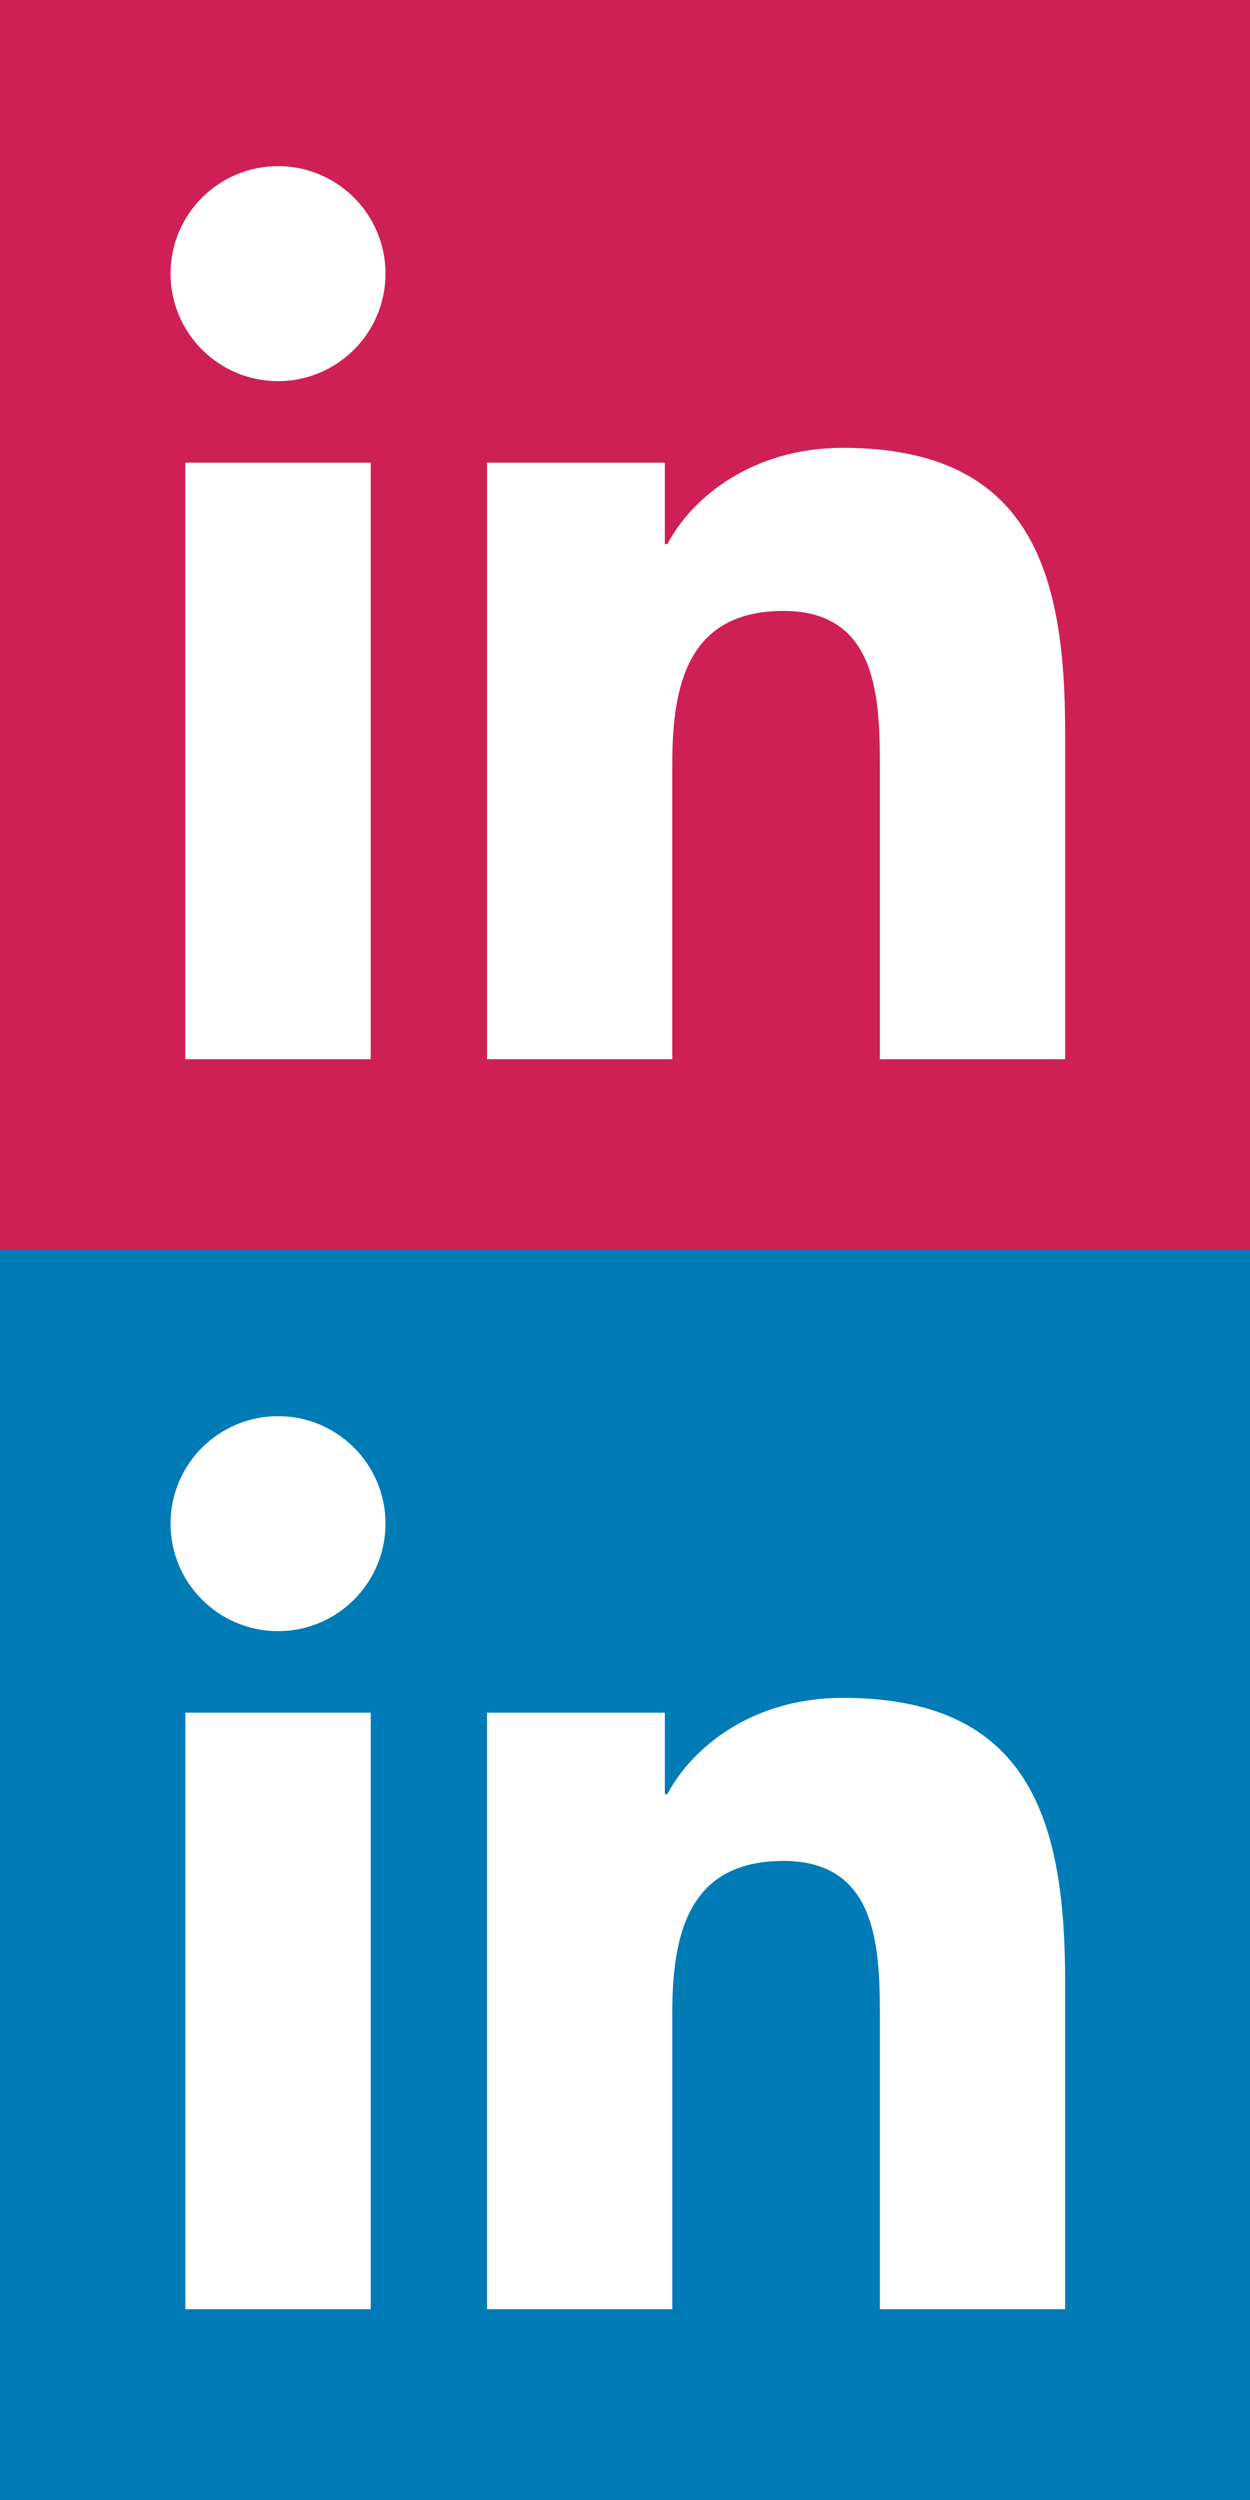
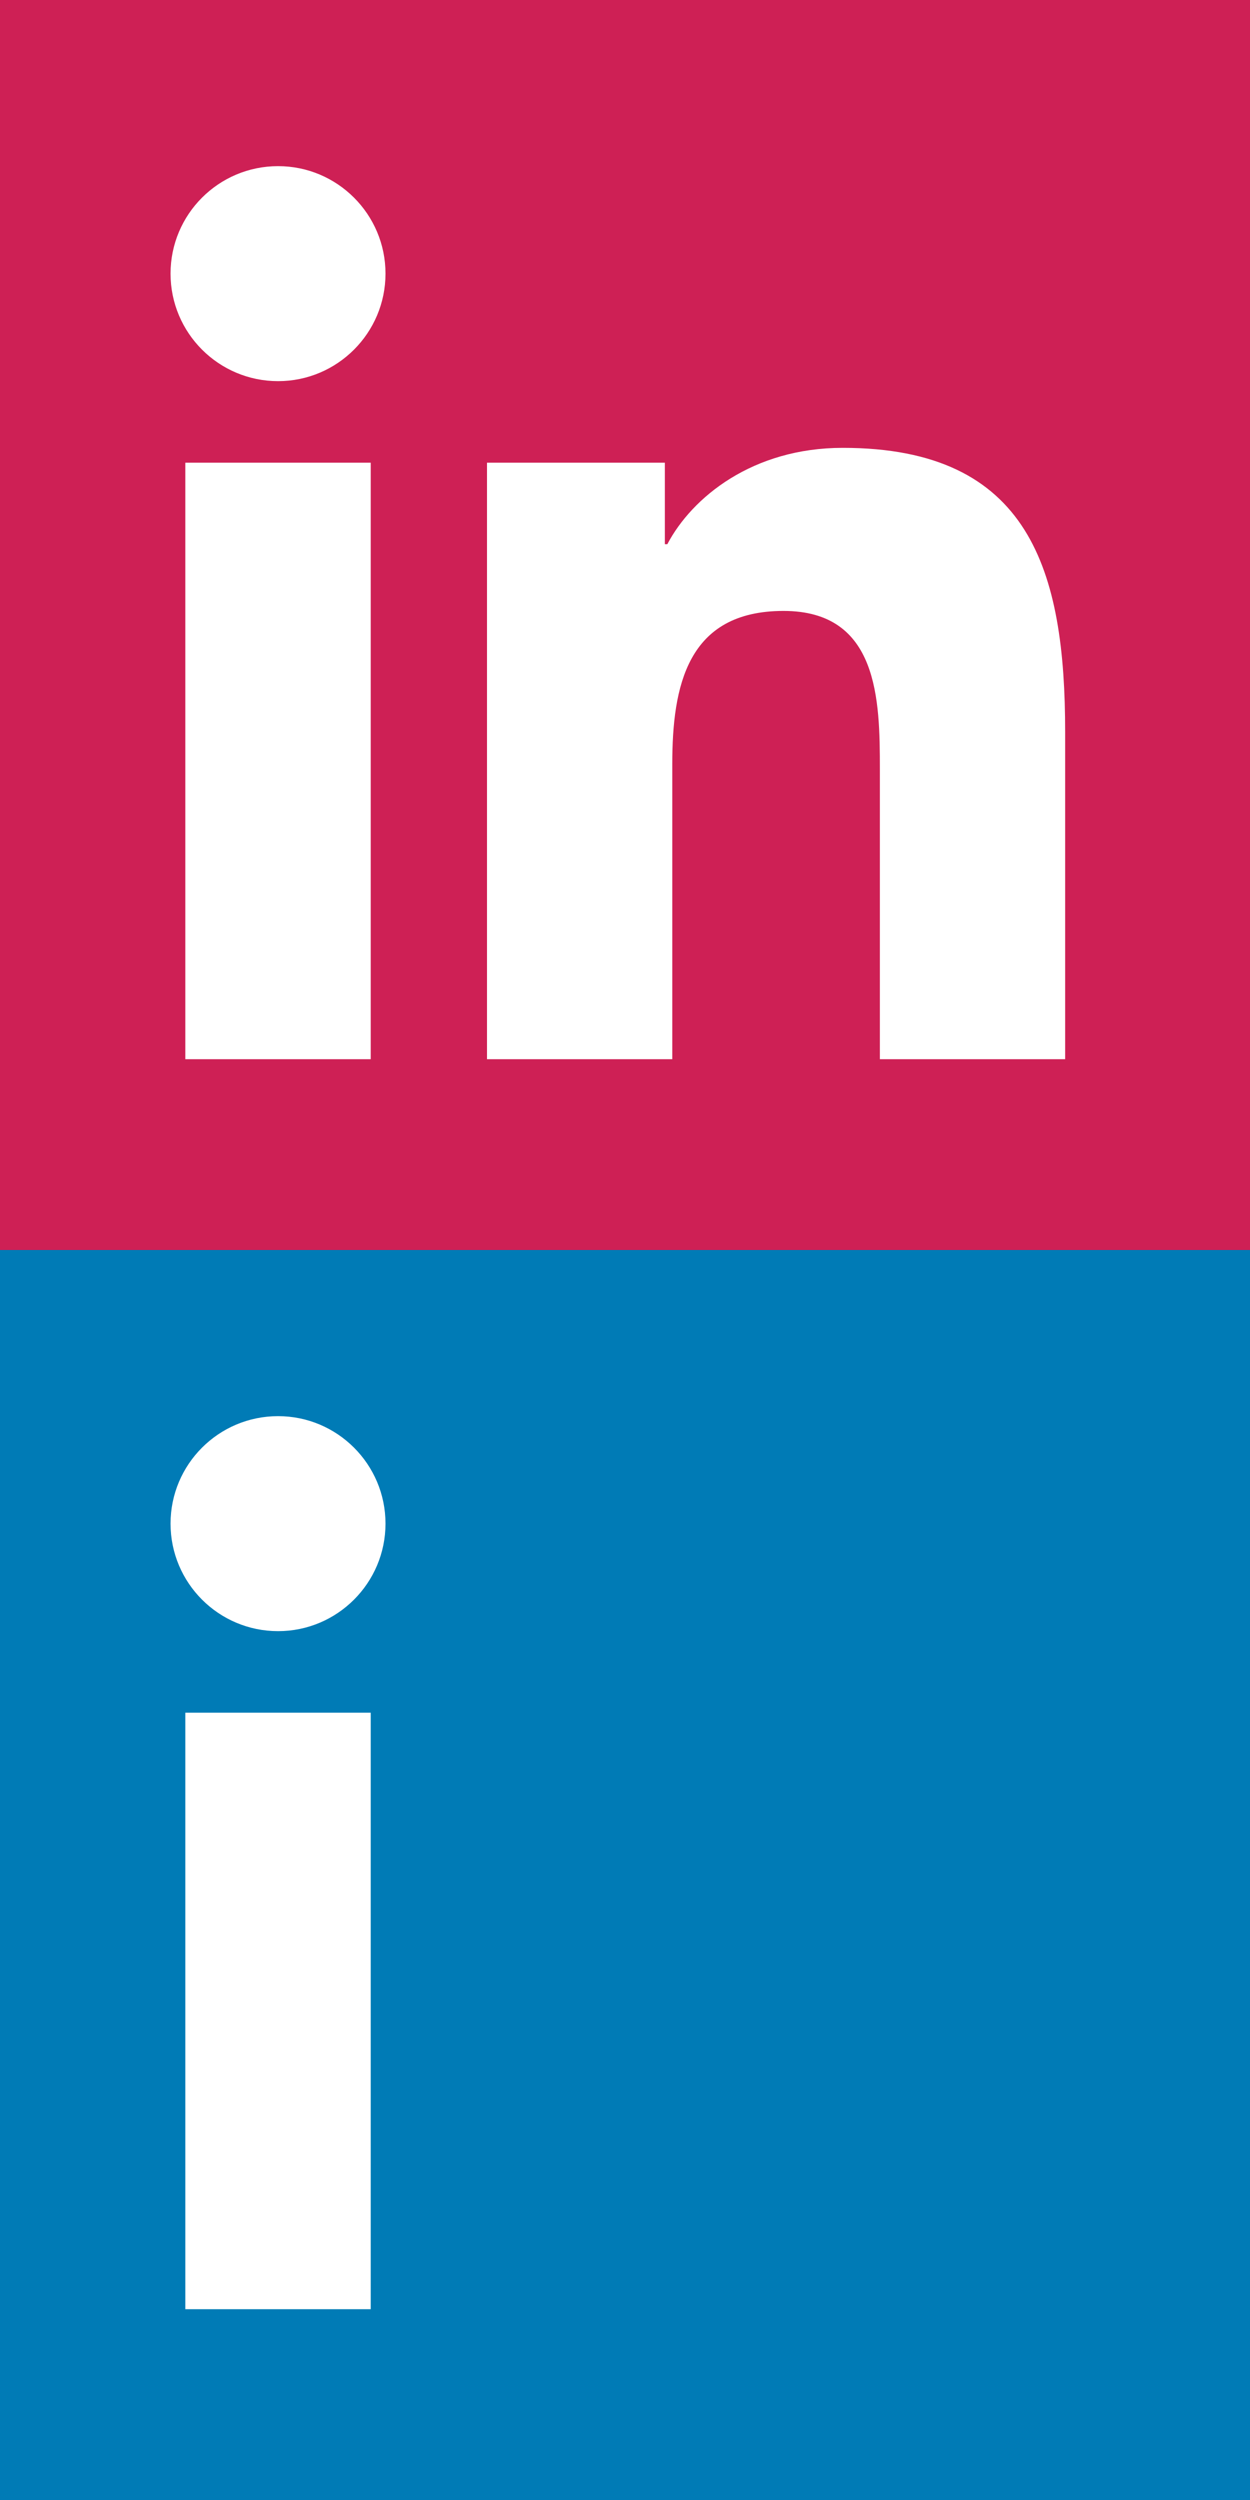
<svg xmlns="http://www.w3.org/2000/svg" width="100%" height="100%" viewBox="0 0 50 100" version="1.1" xml:space="preserve" style="fill-rule:evenodd;clip-rule:evenodd;stroke-linejoin:round;stroke-miterlimit:2;">
  <rect x="0" y="0" width="50" height="100" fill="#333333" stroke="none" />
  <g id="icon_linkedin">
    <g>
      <rect x="0" y="50" width="50" height="50" style="fill:#007bb6;" />
      <path d="M11.123,56.646c2.371,0 4.297,1.927 4.297,4.299c0,2.373 -1.926,4.301 -4.297,4.301c-2.377,-0 -4.301,-1.928 -4.301,-4.301c-0,-2.372 1.924,-4.299 4.301,-4.299Zm-3.71,11.862l7.416,-0l0,23.86l-7.416,0l-0,-23.86Z" style="fill:#fff;fill-rule:nonzero;" />
-       <path d="M19.48,68.508l7.114,-0l0,3.26l0.099,-0c0.989,-1.876 3.409,-3.854 7.017,-3.854c7.509,-0 8.896,4.942 8.896,11.366l-0,13.088l-7.411,0l-0,-11.603c-0,-2.768 -0.051,-6.328 -3.854,-6.328c-3.859,0 -4.45,3.015 -4.45,6.127l-0,11.804l-7.411,0l0,-23.86Z" style="fill:#fff;fill-rule:nonzero;" />
    </g>
    <g>
      <rect x="0" y="-0" width="50" height="50" style="fill:#ce2055;" />
      <path d="M11.123,6.646c2.371,0 4.297,1.927 4.297,4.299c0,2.373 -1.926,4.301 -4.297,4.301c-2.377,-0 -4.301,-1.928 -4.301,-4.301c-0,-2.372 1.924,-4.299 4.301,-4.299Zm-3.71,11.862l7.416,-0l0,23.86l-7.416,0l-0,-23.86Z" style="fill:#fff;fill-rule:nonzero;" />
      <path d="M19.48,18.508l7.114,-0l0,3.26l0.099,-0c0.989,-1.876 3.409,-3.854 7.017,-3.854c7.509,-0 8.896,4.942 8.896,11.366l-0,13.088l-7.411,0l-0,-11.603c-0,-2.768 -0.051,-6.328 -3.854,-6.328c-3.859,0 -4.45,3.015 -4.45,6.127l-0,11.804l-7.411,0l0,-23.86Z" style="fill:#fff;fill-rule:nonzero;" />
    </g>
  </g>
</svg>